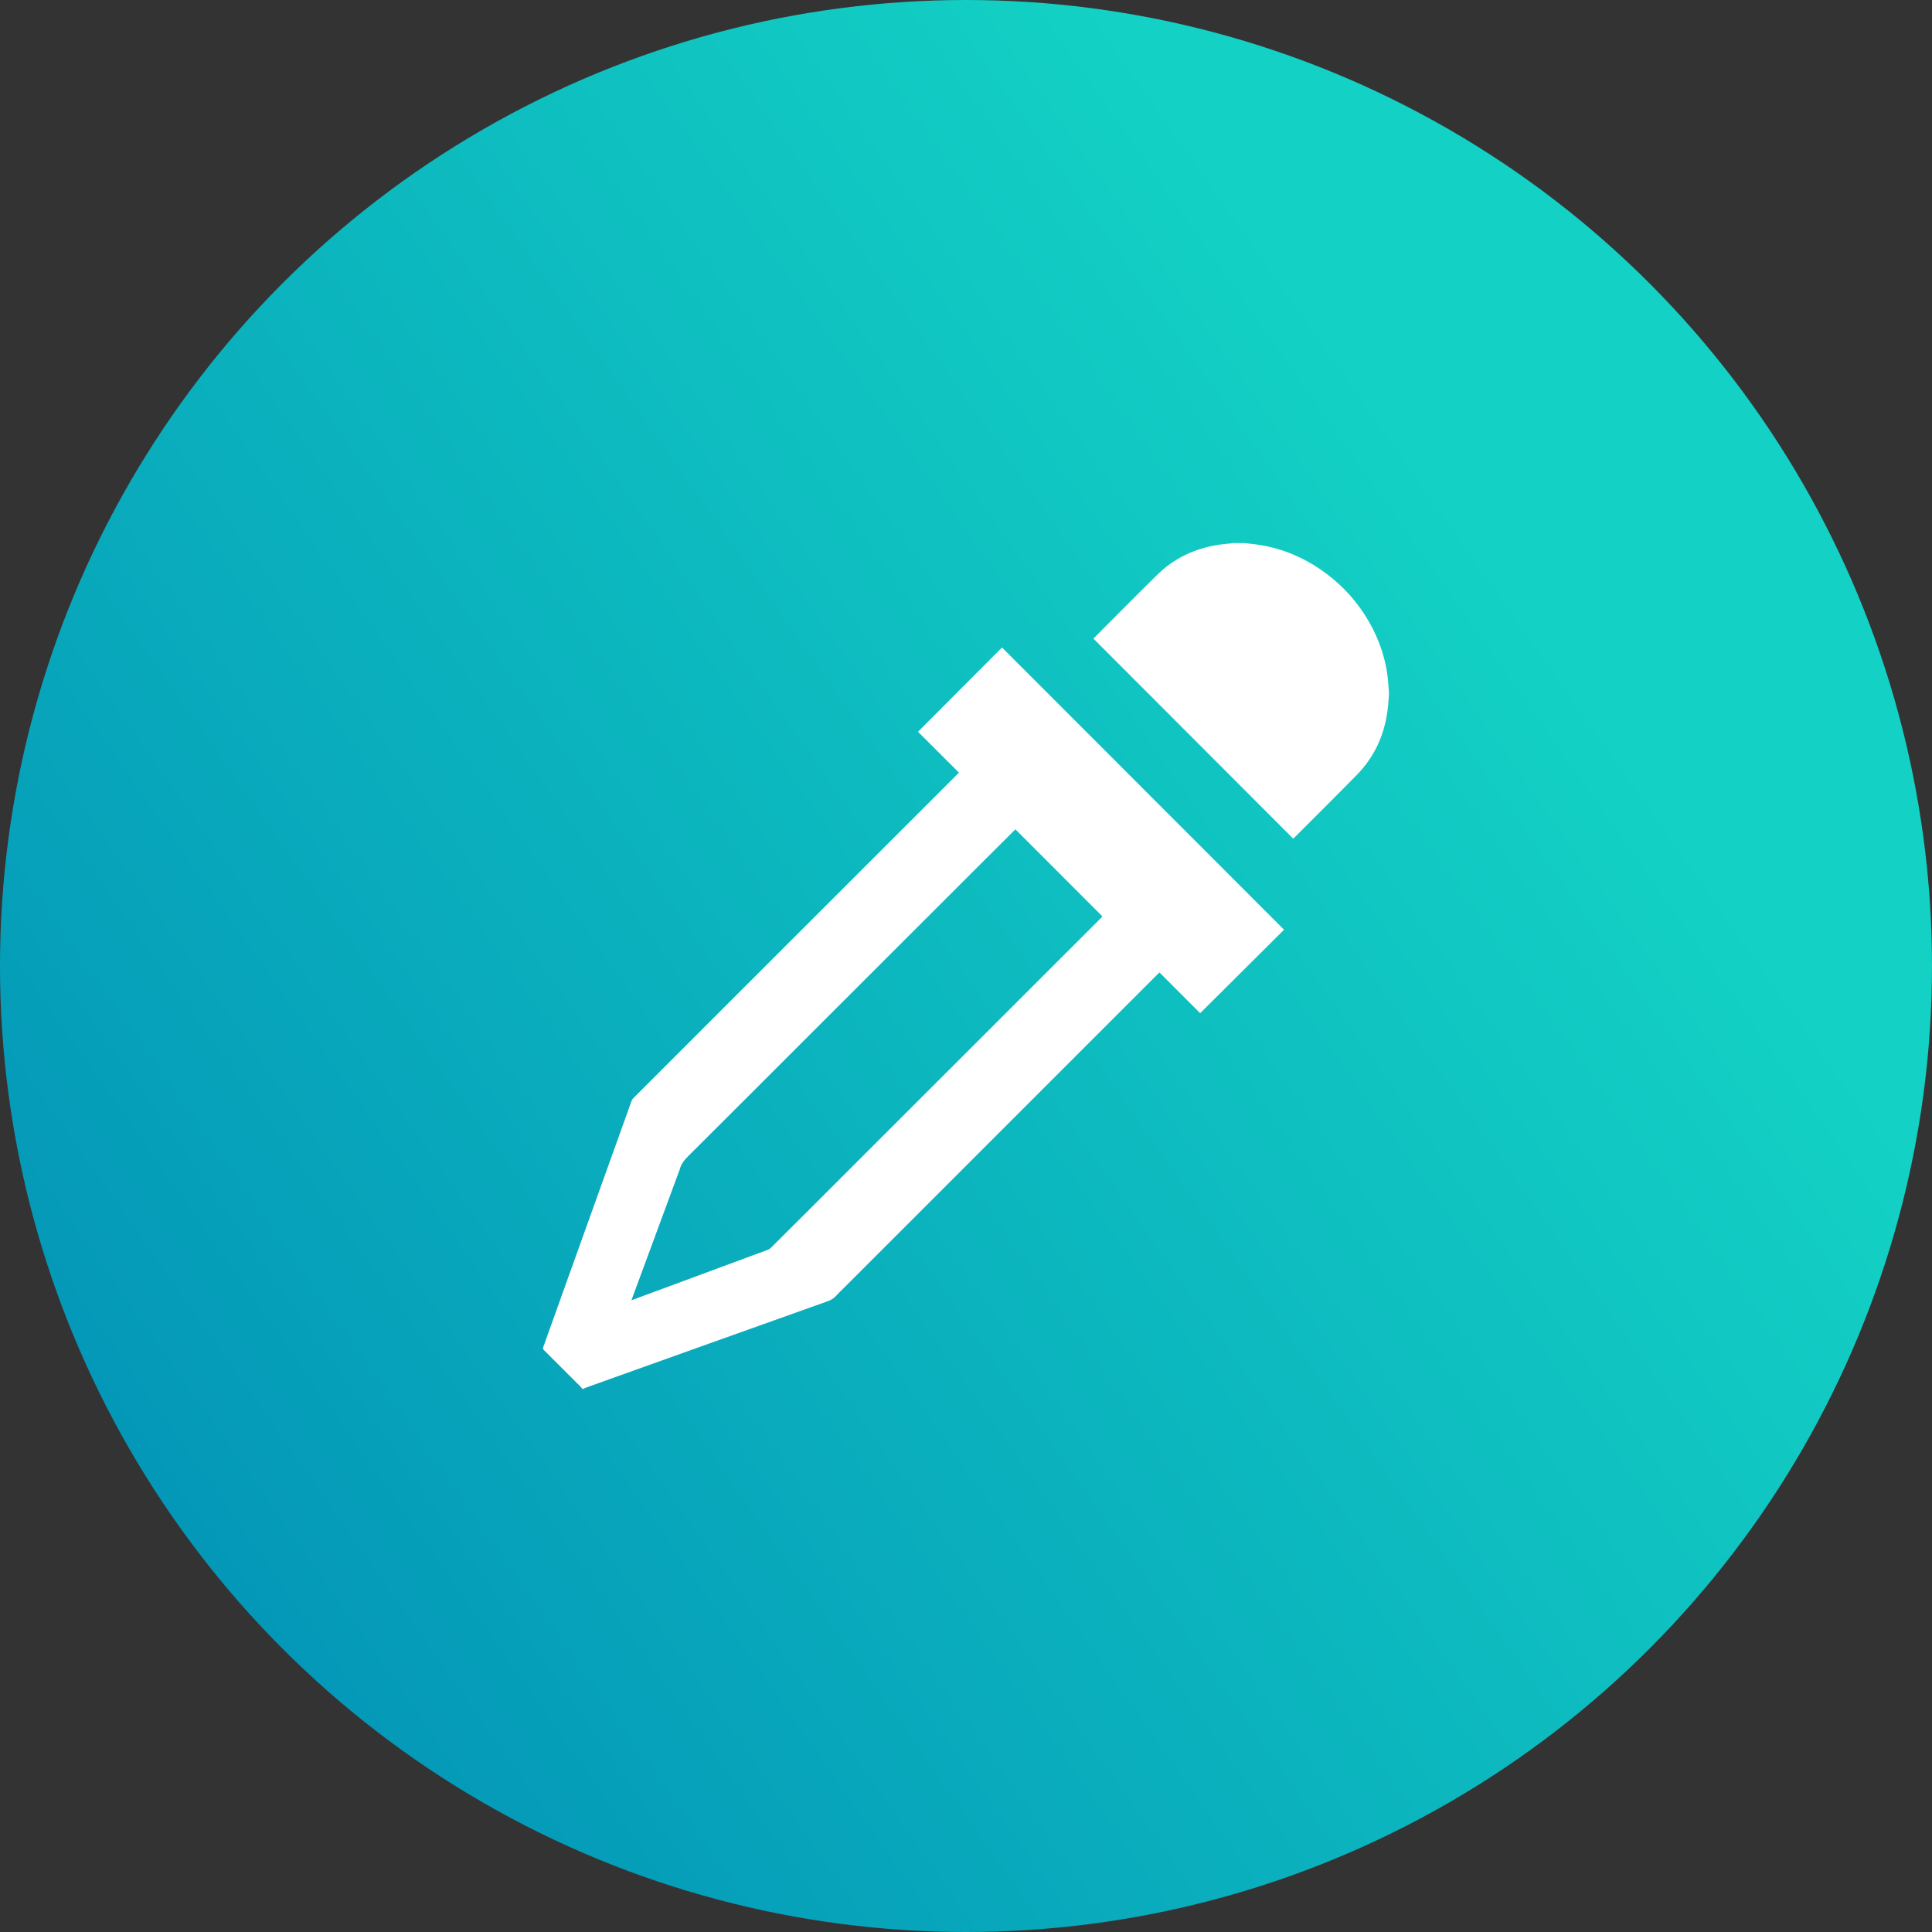
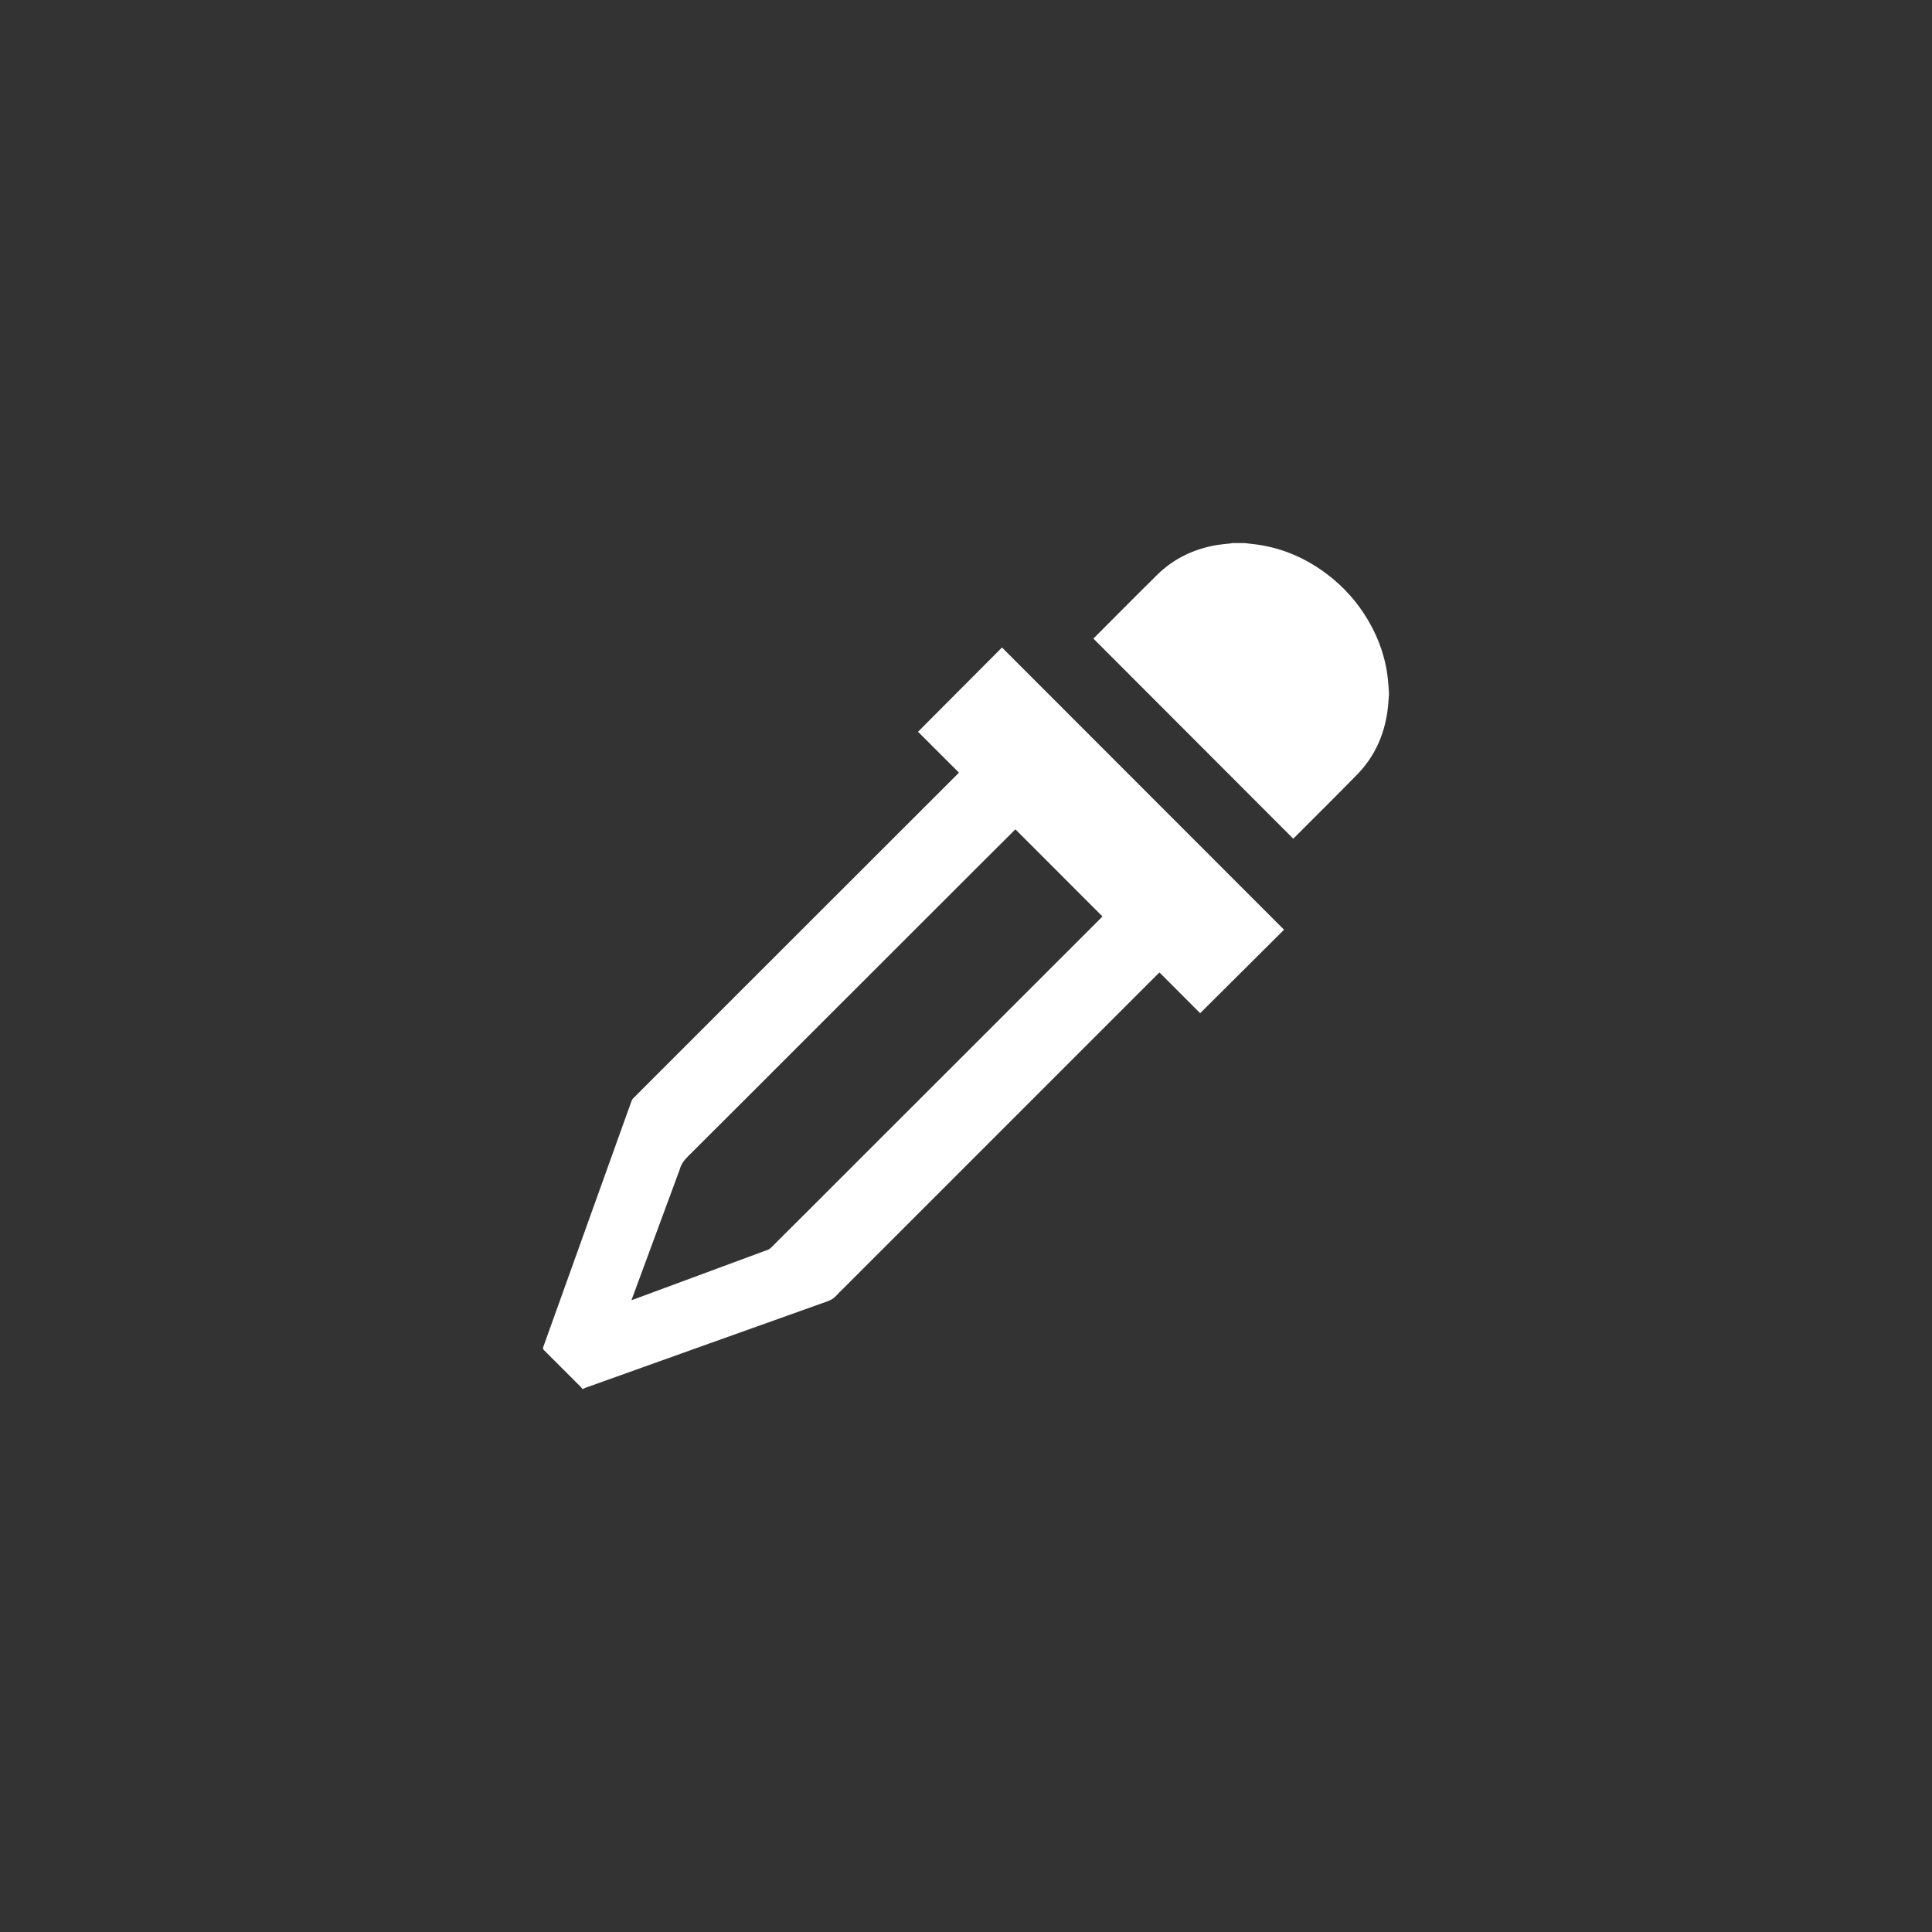
<svg xmlns="http://www.w3.org/2000/svg" version="1.1" id="Layer_1" x="0px" y="0px" width="107px" height="107px" viewBox="0 0 107 107" enable-background="new 0 0 107 107" xml:space="preserve">
  <rect x="0" y="0" width="107" height="107" fill="#333333" stroke="none" />
  <linearGradient id="SVGID_1_" gradientUnits="userSpaceOnUse" x1="57.489" y1="32.697" x2="56.641" y2="33.294" gradientTransform="matrix(107 0 0 107 -6068 -3466)">
    <stop offset="0" style="stop-color:#13D1C4" />
    <stop offset="1" style="stop-color:#008AB5" />
  </linearGradient>
-   <circle fill="url(#SVGID_1_)" cx="53.5" cy="53.5" r="53.5" />
  <g>
    <path fill="#FFFFFF" d="M32.254,76.923c-0.03-0.038-0.057-0.079-0.09-0.113c-0.677-0.678-1.353-1.356-2.033-2.03   c-0.061-0.061-0.068-0.108-0.04-0.187c0.854-2.375,1.704-4.752,2.556-7.128c0.776-2.164,1.553-4.328,2.331-6.492   c0.02-0.055,0.055-0.11,0.096-0.151c2.006-2.009,4.014-4.016,6.022-6.023c0.761-0.761,1.522-1.522,2.283-2.282   c3.22-3.218,6.44-6.436,9.66-9.653c0.024-0.024,0.046-0.05,0.068-0.075c-0.759-0.757-1.513-1.511-2.264-2.261   c1.564-1.569,3.11-3.12,4.651-4.667c5.208,5.212,10.412,10.419,15.62,15.63c-1.538,1.53-3.089,3.075-4.645,4.623   c-0.74-0.741-1.491-1.493-2.252-2.255c-0.045,0.042-0.079,0.071-0.11,0.102c-1.967,1.967-3.934,3.933-5.901,5.9   c-2.015,2.015-4.03,4.031-6.046,6.047c-1.824,1.824-3.648,3.647-5.472,5.471c-0.127,0.127-0.261,0.247-0.378,0.382   c-0.138,0.159-0.307,0.249-0.503,0.318c-2.17,0.771-4.338,1.547-6.507,2.322c-2.283,0.816-4.567,1.633-6.85,2.45   c-0.052,0.019-0.1,0.048-0.15,0.072C32.284,76.923,32.269,76.923,32.254,76.923z M34.972,72.009   c0.071-0.024,0.107-0.036,0.142-0.049c0.376-0.139,0.751-0.278,1.126-0.417c2.096-0.775,4.192-1.55,6.287-2.327   c0.058-0.022,0.117-0.058,0.161-0.102c0.907-0.901,1.812-1.804,2.716-2.707c0.896-0.895,1.791-1.792,2.687-2.688   c2.343-2.341,4.686-4.681,7.029-7.023c1.957-1.956,3.913-3.912,5.869-5.868c0.028-0.028,0.054-0.059,0.067-0.074   c-1.611-1.612-3.212-3.214-4.817-4.82c-0.013,0.011-0.037,0.03-0.058,0.051c-0.63,0.628-1.26,1.255-1.889,1.883   c-3.188,3.186-6.376,6.371-9.563,9.557c-2.205,2.204-4.407,4.41-6.617,6.609c-0.216,0.215-0.395,0.439-0.467,0.739   c-0.013,0.055-0.041,0.107-0.06,0.16c-0.848,2.296-1.696,4.593-2.544,6.889C35.022,71.876,35.002,71.927,34.972,72.009z" />
    <path fill="#FFFFFF" d="M76.925,38.48c-0.016,0.201-0.028,0.401-0.048,0.601c-0.143,1.464-0.681,2.757-1.715,3.816   c-1.146,1.173-2.314,2.326-3.472,3.487c-0.024,0.024-0.05,0.045-0.069,0.062c-3.688-3.693-7.372-7.382-11.063-11.077   c-0.008,0.012,0.001-0.005,0.013-0.018c1.173-1.174,2.338-2.355,3.521-3.519c0.941-0.925,2.086-1.455,3.384-1.66   c0.229-0.036,0.462-0.051,0.693-0.077c0.026-0.003,0.051-0.012,0.076-0.018c0.229,0,0.458,0,0.687,0   c0.128,0.015,0.255,0.032,0.383,0.045c1.55,0.16,2.933,0.737,4.172,1.671c0.94,0.709,1.709,1.575,2.302,2.592   c0.608,1.042,0.984,2.161,1.089,3.367c0.016,0.189,0.03,0.378,0.045,0.568C76.925,38.373,76.925,38.426,76.925,38.48z" />
  </g>
</svg>